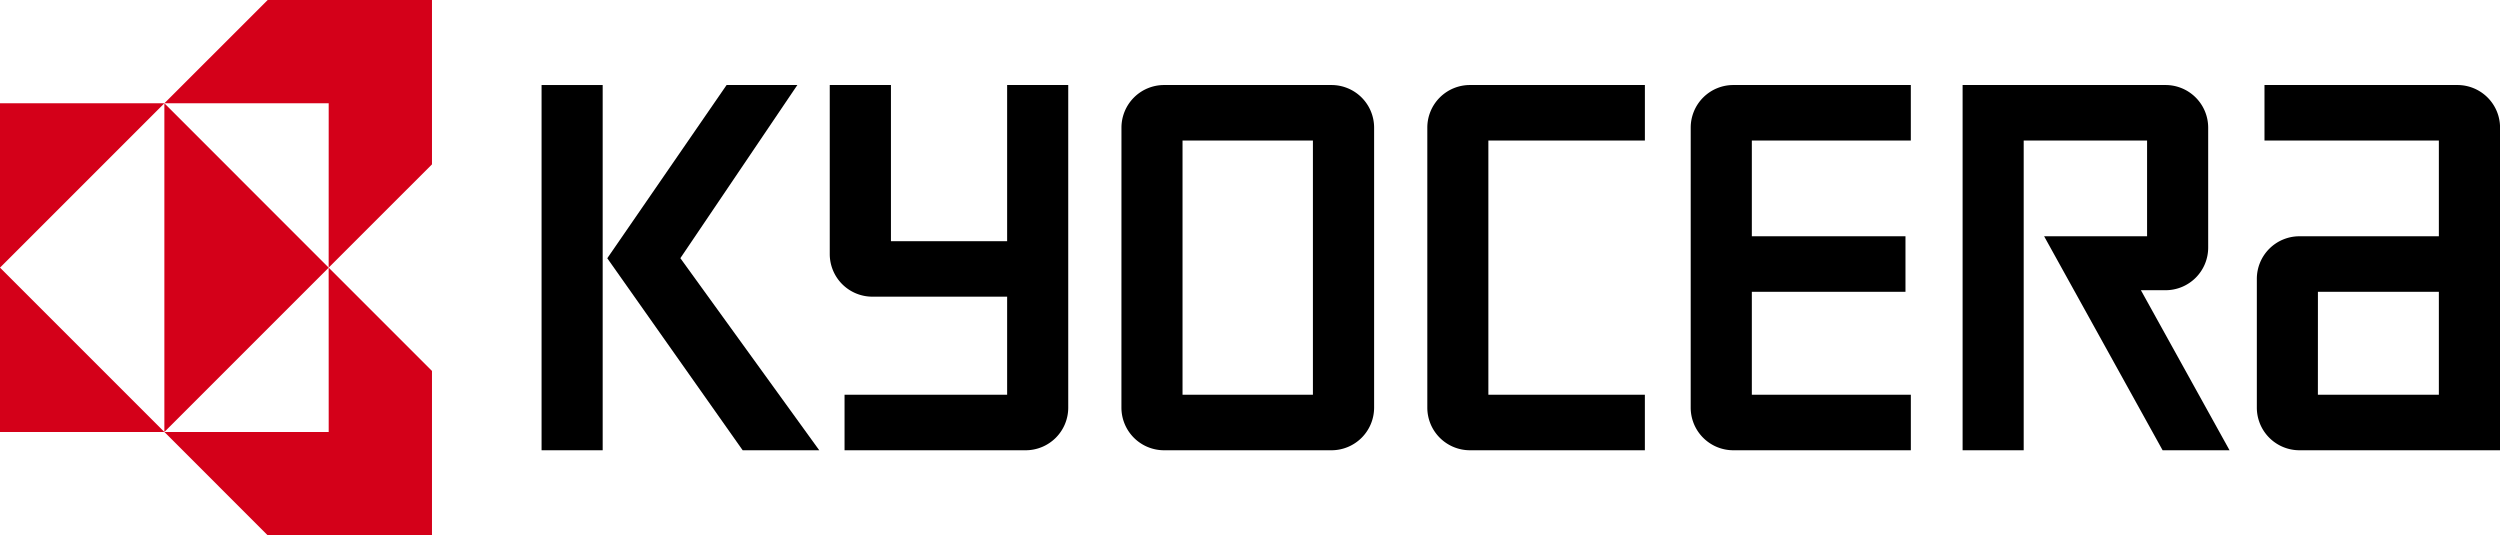
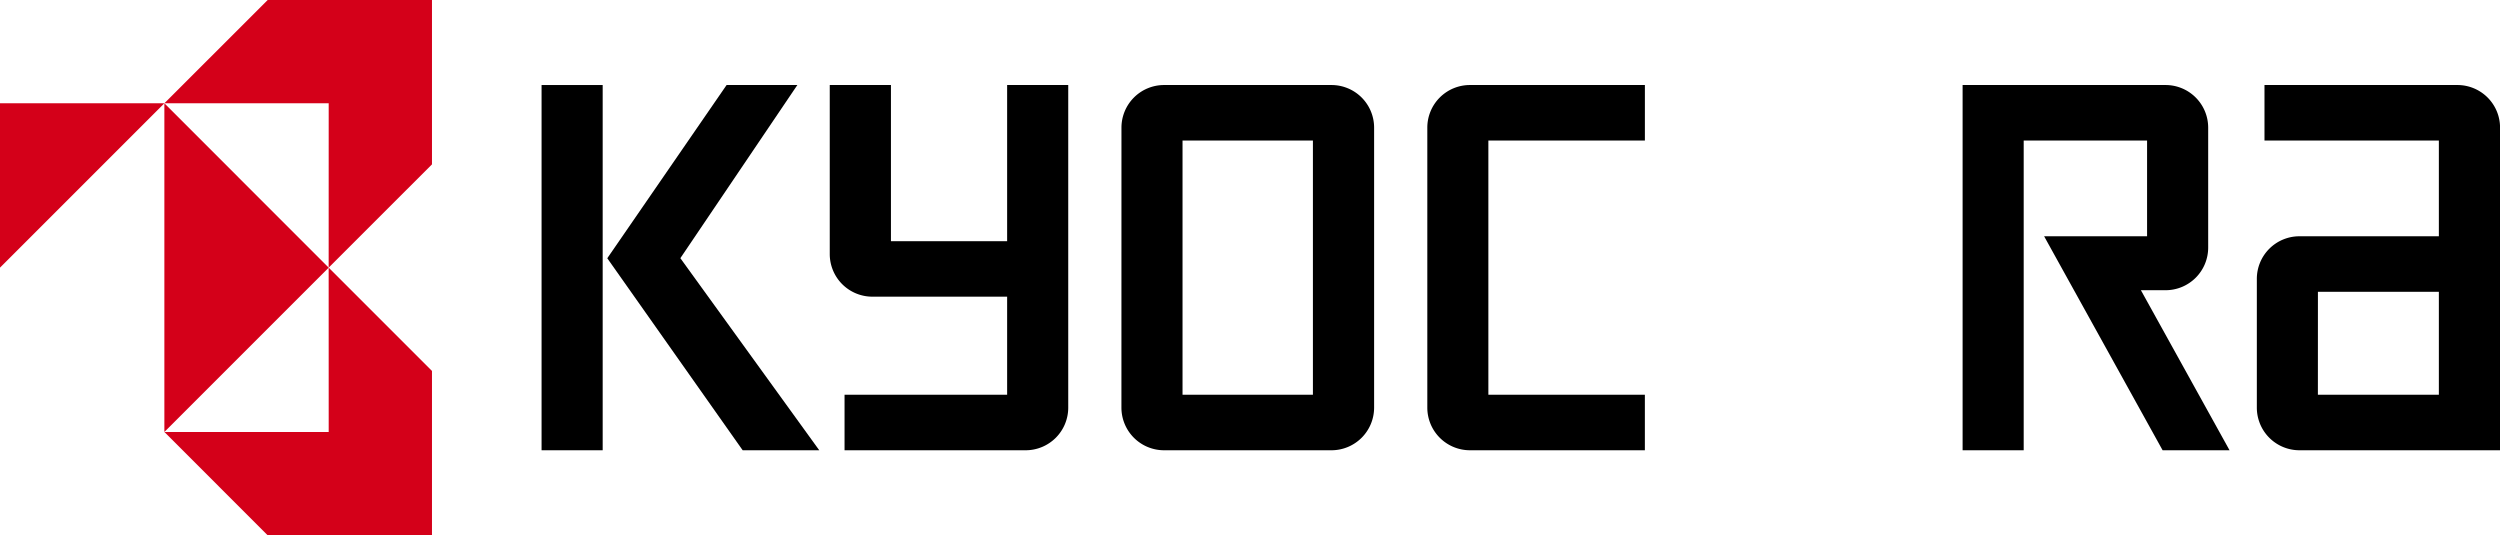
<svg xmlns="http://www.w3.org/2000/svg" width="138.897" height="29.738" viewBox="0 0 138.897 29.738">
  <defs>
    <clipPath id="a">
      <rect width="138.897" height="29.738" transform="translate(0 0)" fill="none" />
    </clipPath>
  </defs>
  <g transform="translate(0 0)">
    <g clip-path="url(#a)">
      <path d="M9.132,5.738H0V14.87Z" fill="#d40019" />
-       <path d="M9.132,24H0V14.869Z" fill="#d40019" />
      <path d="M9.132,24l9.129-9.129L9.132,5.737Z" fill="#d40019" />
      <path d="M18.262,5.738H9.133L14.872,0H24V9.132l-5.74,5.738Z" fill="#d40019" />
      <path d="M18.262,24H9.133l5.739,5.74H24V20.609l-5.74-5.74Z" fill="#d40019" />
      <path d="M128.781,16.211H135.5v5.721h-6.721Zm-1.025,8.805H138.9V7.09a2.367,2.367,0,0,0-2.368-2.366h-10.72V7.808H135.5v5.319h-7.746a2.366,2.366,0,0,0-2.367,2.368v7.153a2.368,2.368,0,0,0,2.367,2.368" />
      <path d="M120.317,4.724a2.368,2.368,0,0,1,2.367,2.366v6.667a2.368,2.368,0,0,1-2.367,2.367h-1.371l4.925,8.892h-3.719l-6.583-11.889h5.72V7.808h-6.855V25.016H109.04V4.724Z" />
-       <path d="M93.934,7.09A2.366,2.366,0,0,1,96.3,4.724h9.863V7.808H97.33v5.319h8.536v3.084H97.33v5.721h8.834v3.084H96.3a2.368,2.368,0,0,1-2.367-2.368Z" />
      <path d="M79.3,7.09a2.366,2.366,0,0,1,2.367-2.366h9.721V7.808H82.692V21.932h8.695v3.084H81.666A2.368,2.368,0,0,1,79.3,22.648Z" />
      <path d="M65.7,21.932h7.244V7.808H65.7ZM62.307,7.09a2.368,2.368,0,0,1,2.369-2.366h9.3a2.368,2.368,0,0,1,2.368,2.368V22.648a2.37,2.37,0,0,1-2.37,2.368h-9.3a2.369,2.369,0,0,1-2.369-2.368Z" />
      <path d="M46.1,14.116V4.724h3.4V13.4h6.455V4.724H59.35V22.648a2.366,2.366,0,0,1-2.367,2.368H46.922V21.932h9.033V16.483H48.472A2.368,2.368,0,0,1,46.1,14.116" />
      <rect width="3.395" height="20.292" transform="translate(30.089 4.724)" />
      <path d="M37.8,14.344l6.5-9.62H40.369L33.74,14.348l7.522,10.668h4.255Z" />
    </g>
  </g>
</svg>